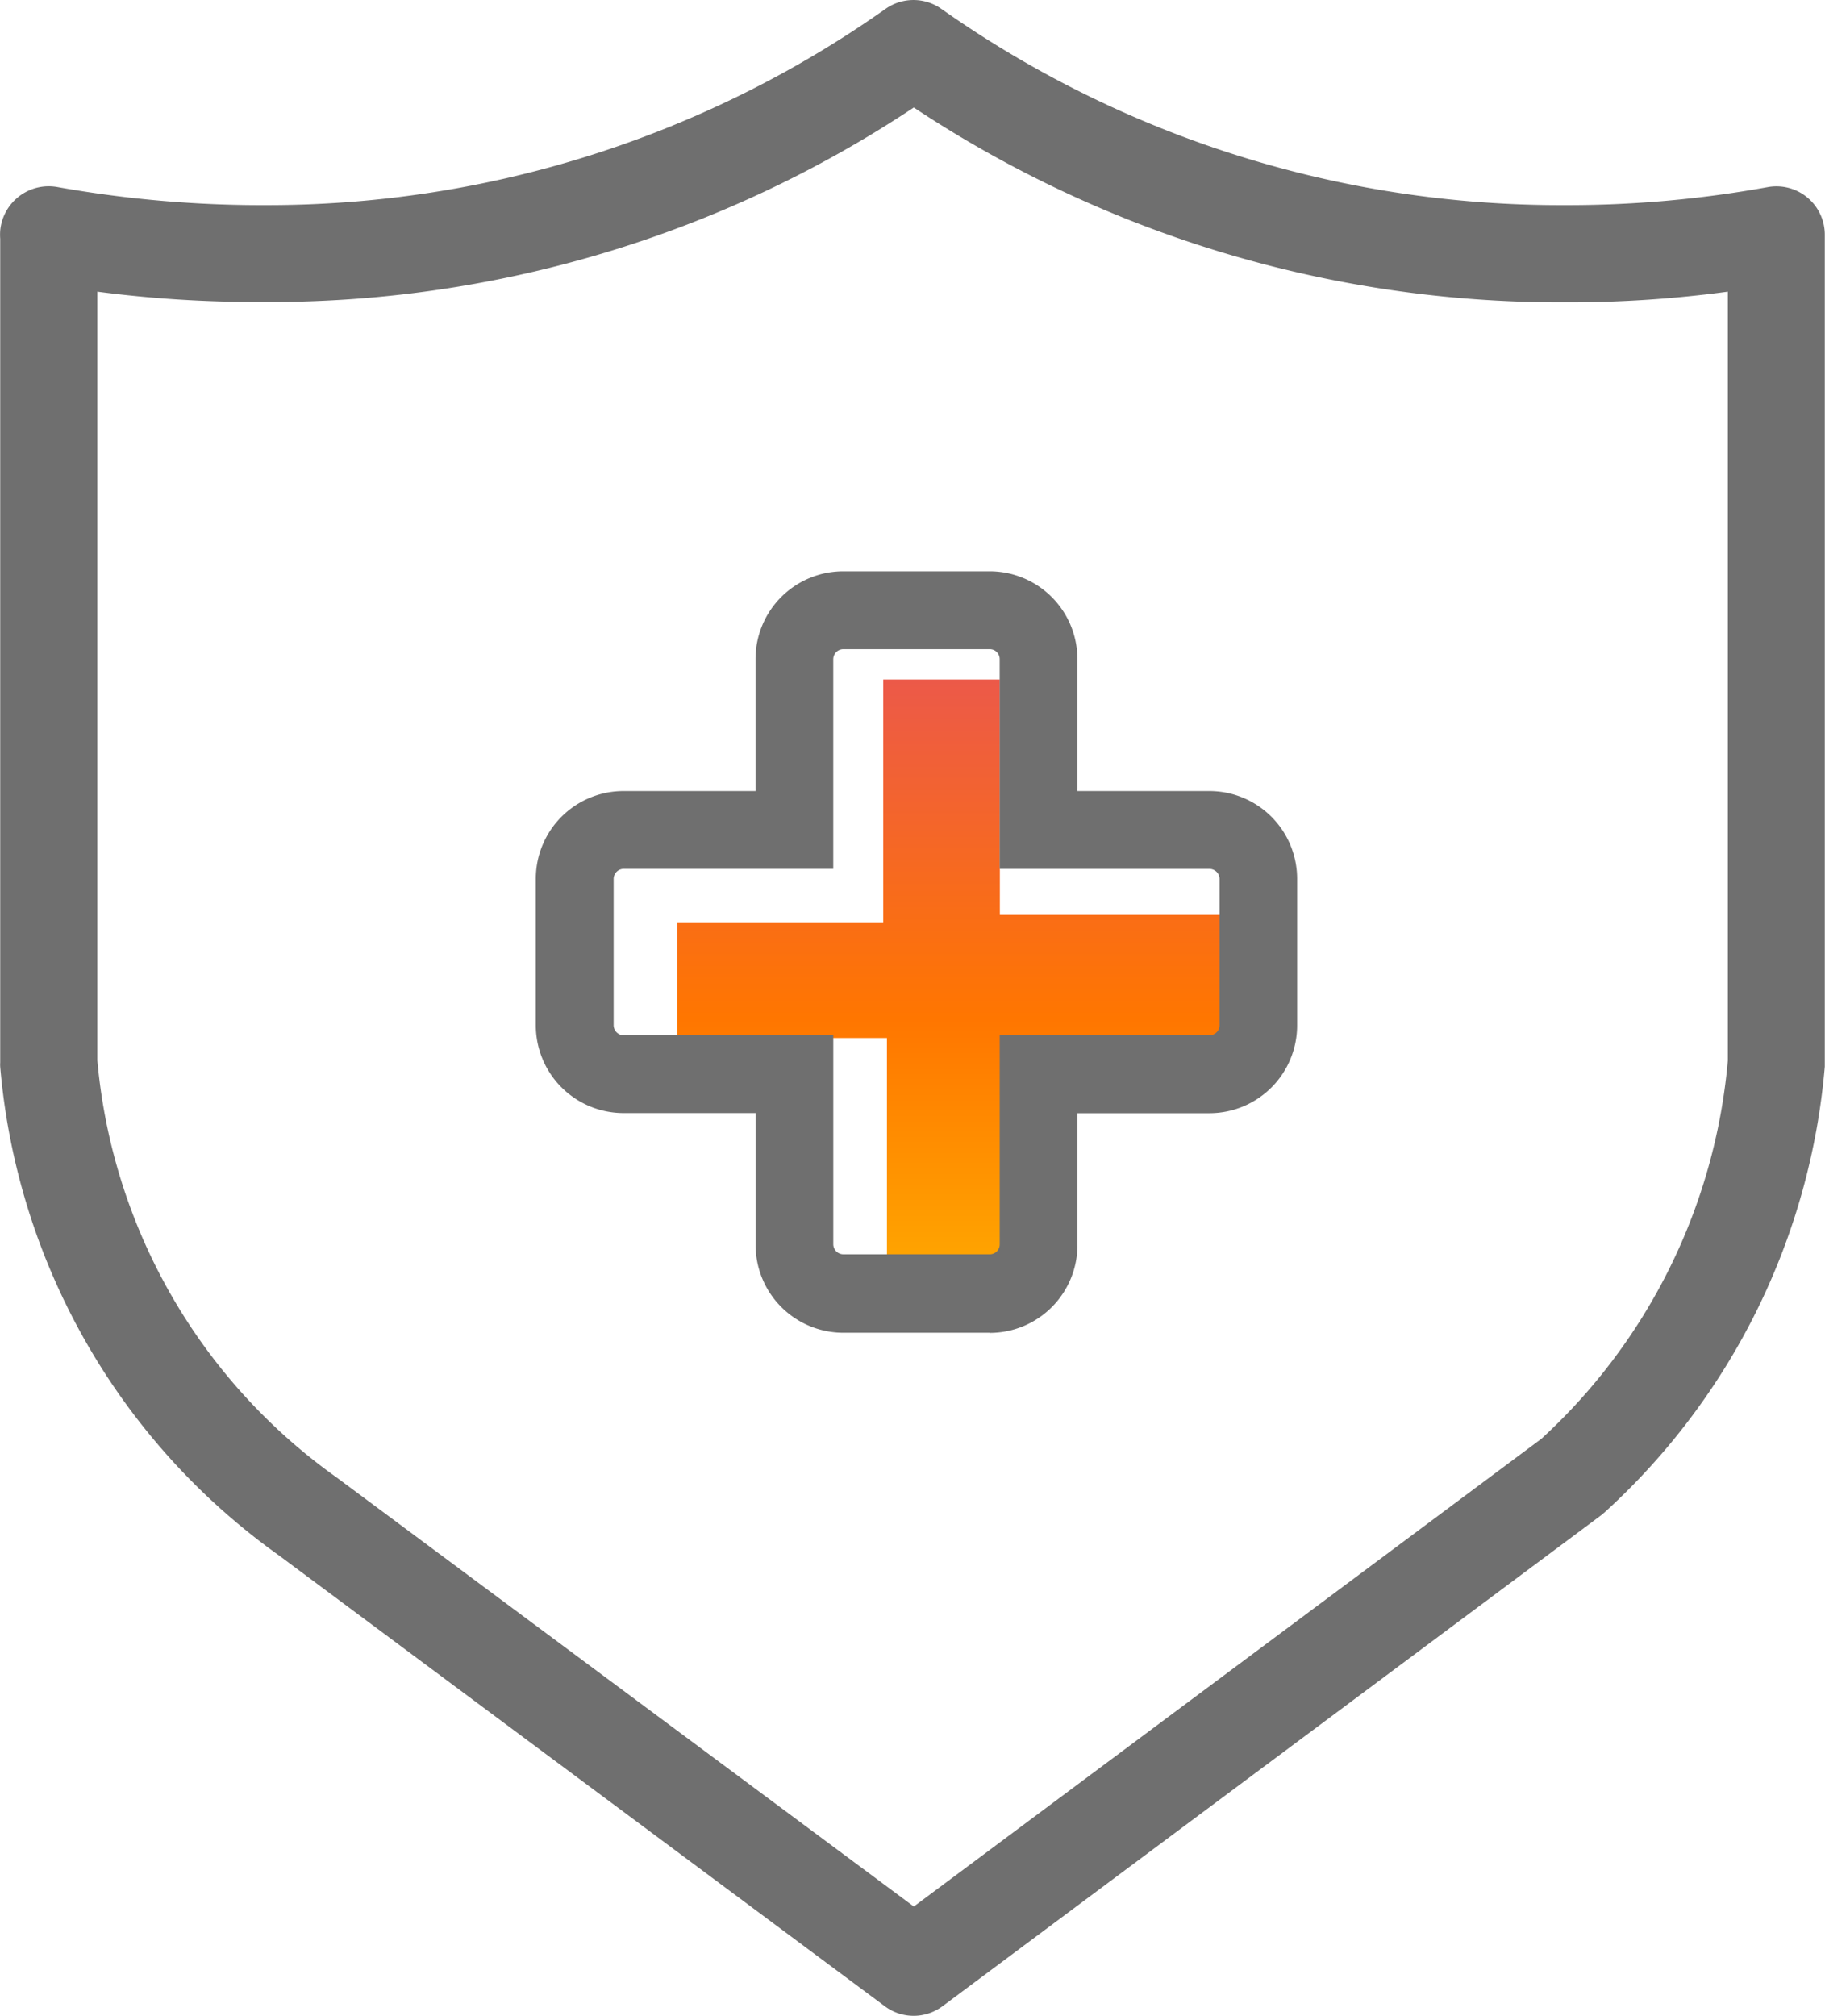
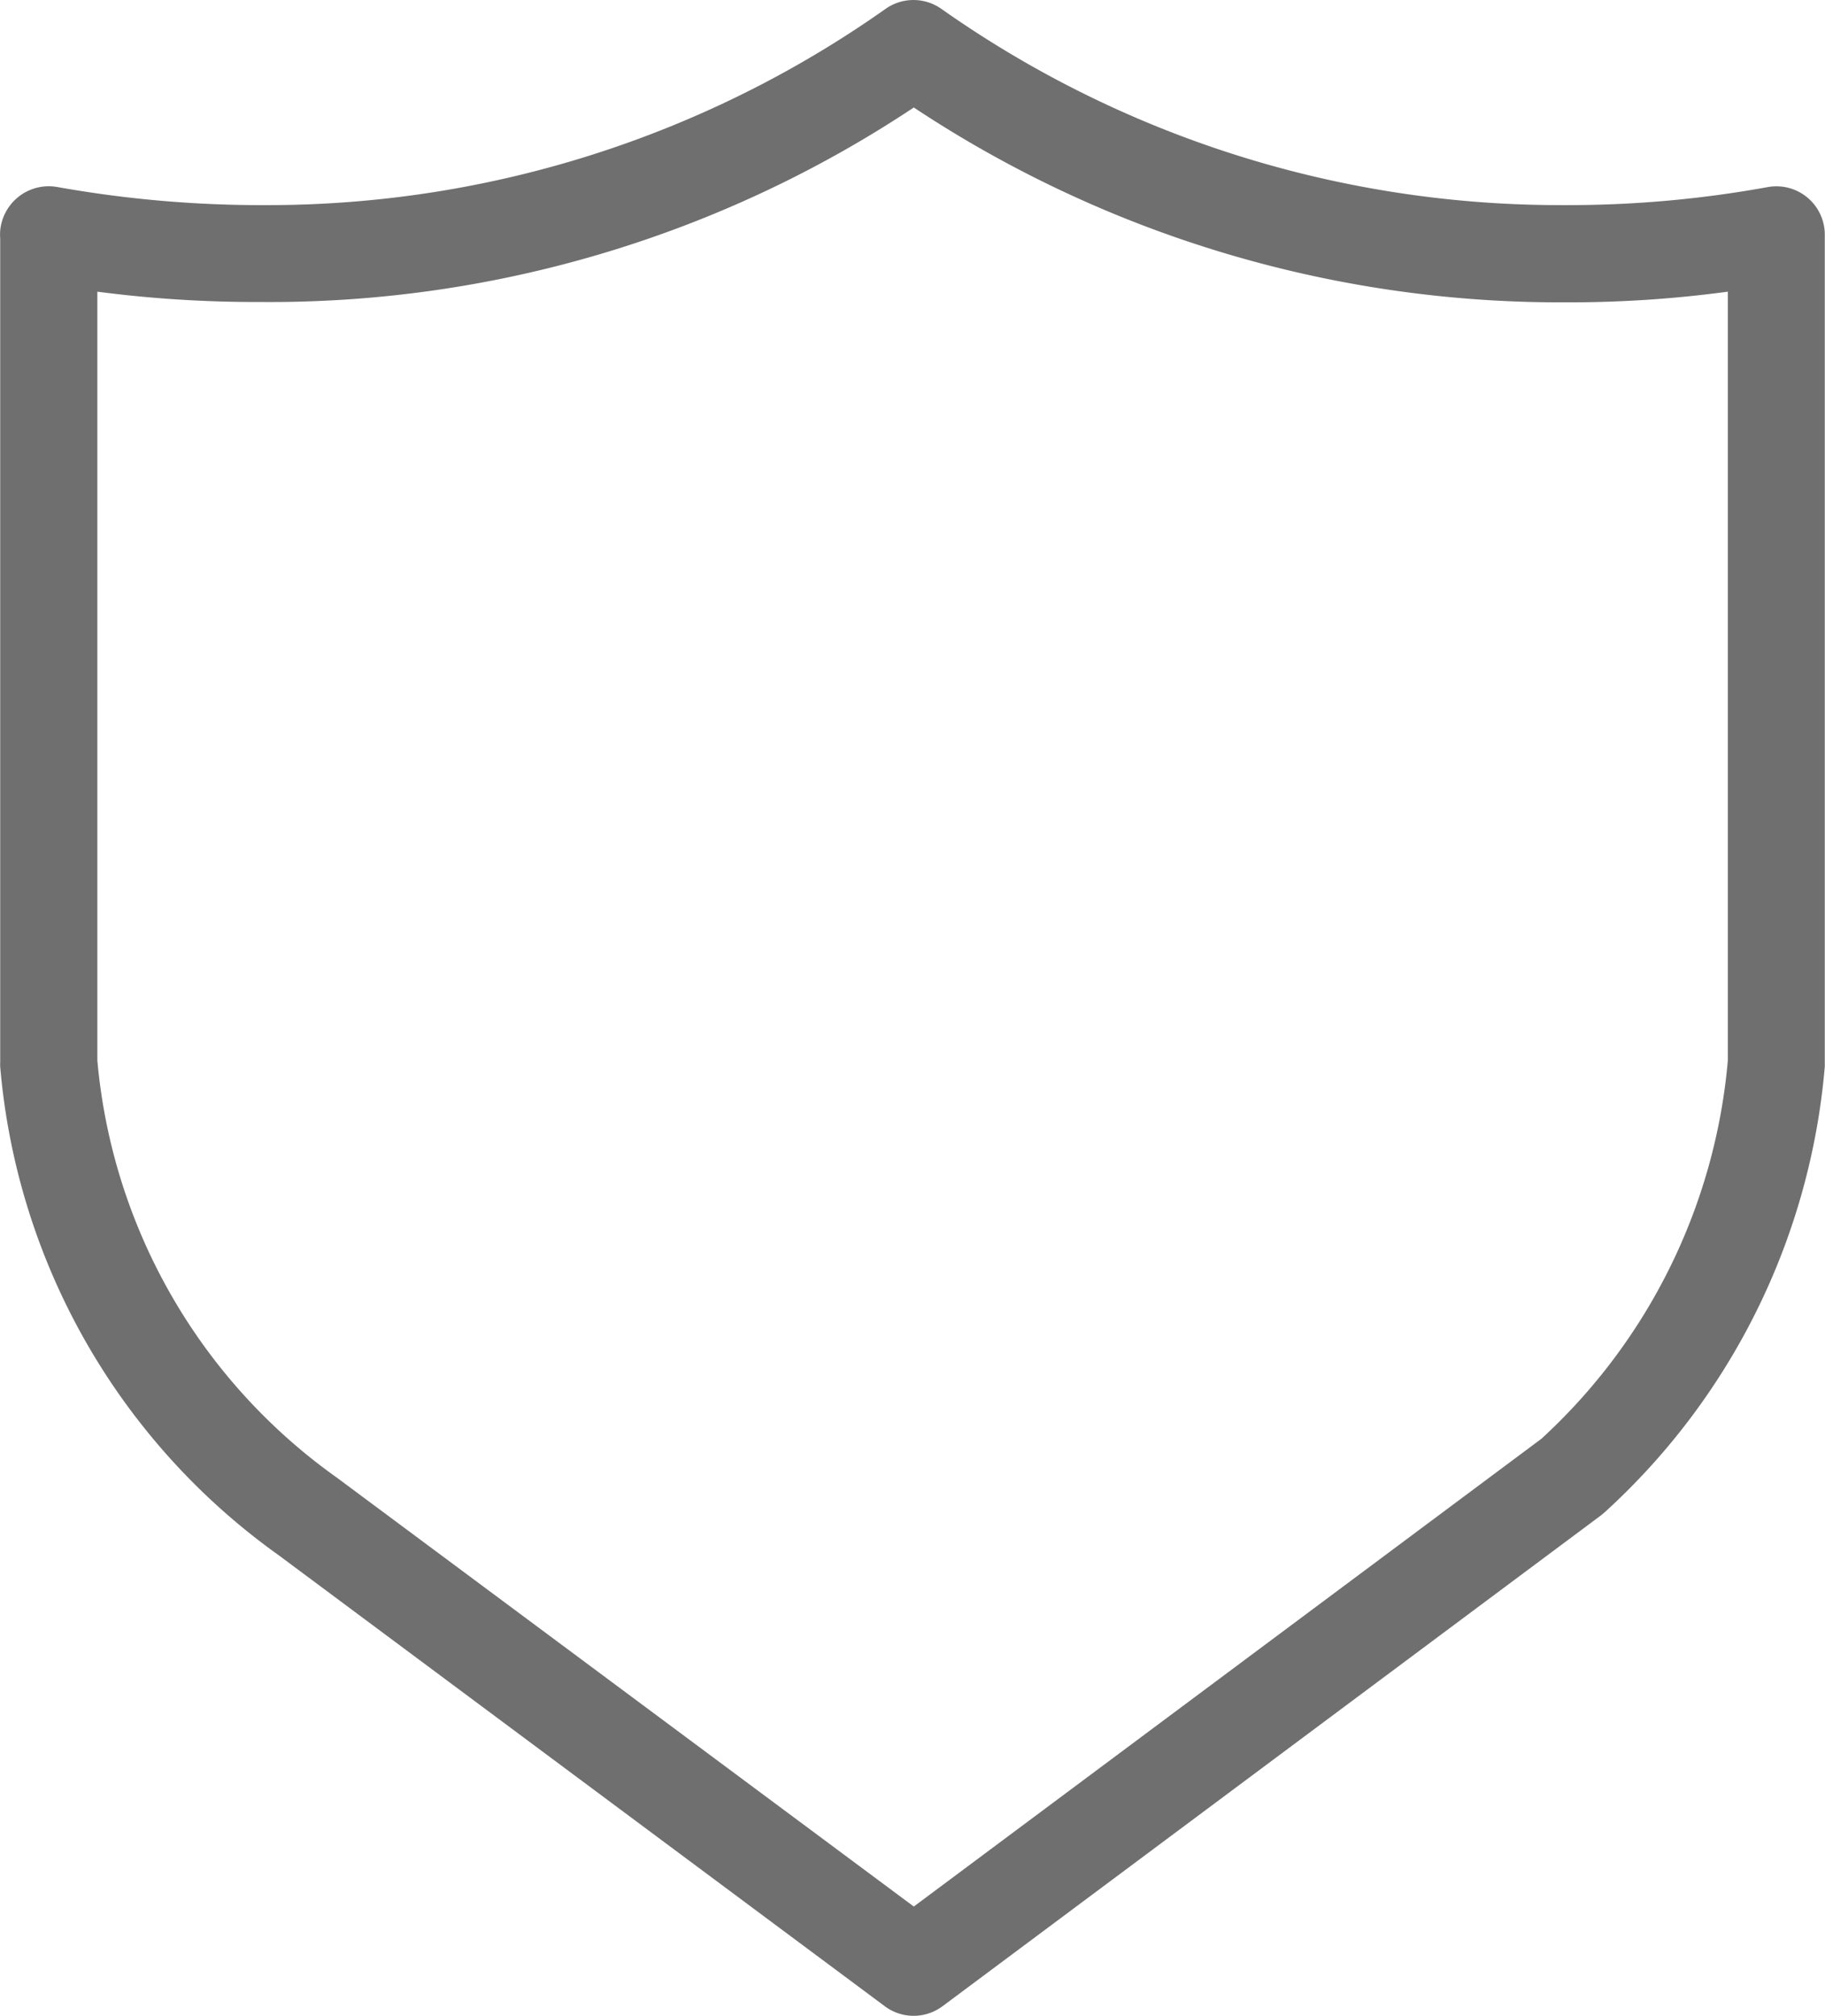
<svg xmlns="http://www.w3.org/2000/svg" width="70.715" height="78.09" viewBox="0 0 70.715 78.09">
  <defs>
    <linearGradient id="a" x1="0.5" x2="0.5" y2="1" gradientUnits="objectBoundingBox">
      <stop offset="0" stop-color="#ec5949" />
      <stop offset="0.555" stop-color="#ff7600" />
      <stop offset="1" stop-color="#fa0" />
    </linearGradient>
  </defs>
  <g transform="translate(0.008 -0.001)">
    <g transform="translate(-0.008 0.001)">
      <path d="M35.4,78.091a1.853,1.853,0,0,1-1.122-.369L10.8,60.256A25.947,25.947,0,0,1,0,41.328a1.28,1.28,0,0,1,0-.166V9.25a2.214,2.214,0,0,1,0-.316A1.891,1.891,0,0,1,1.881,7.216a1.981,1.981,0,0,1,.377.038,44.973,44.973,0,0,0,8.044.693,41.508,41.508,0,0,0,24-7.6,1.875,1.875,0,0,1,2.169,0,41.614,41.614,0,0,0,24.034,7.6h.226a43.224,43.224,0,0,0,7.768-.7,1.875,1.875,0,0,1,2.2,1.855V41.32a26.362,26.362,0,0,1-8.519,17.256l-.143.121L36.52,77.715a1.883,1.883,0,0,1-1.122.377ZM3.764,41.079a22.242,22.242,0,0,0,9.279,16.163L35.4,73.858,59.719,55.737a22.551,22.551,0,0,0,7.223-14.65V11.3a46.072,46.072,0,0,1-6.2.414h-.249A45.327,45.327,0,0,1,35.4,4.165,45.094,45.094,0,0,1,10.053,11.7a47.361,47.361,0,0,1-6.289-.4Z" transform="translate(0.008 -0.001)" fill="#6f6f6f" />
-       <path d="M42.959,58.63V48.839H34.84V44.357h7.976V34.95h4.519v9.121h9.038v5.521H49.6V58.63Z" transform="translate(-8.593 -8.627)" fill="url(#a)" />
-       <path d="M45.147,58.885H39.475a3.4,3.4,0,0,1-3.4-3.427V50.374H30.957a3.4,3.4,0,0,1-3.4-3.4V41.3a3.4,3.4,0,0,1,3.4-3.4h5.114V32.787a3.4,3.4,0,0,1,3.4-3.4h5.672a3.4,3.4,0,0,1,3.4,3.4V37.9h5.114a3.4,3.4,0,0,1,3.4,3.4v5.679a3.4,3.4,0,0,1-3.4,3.4H48.544v5.084a3.4,3.4,0,0,1-3.4,3.427ZM30.957,40.914a.392.392,0,0,0-.384.384v5.679a.392.392,0,0,0,.384.384h8.127v8.1a.392.392,0,0,0,.392.384h5.672a.384.384,0,0,0,.384-.384v-8.1h8.127a.392.392,0,0,0,.392-.384V41.3a.392.392,0,0,0-.392-.384H45.531V32.787a.384.384,0,0,0-.384-.384H39.475a.392.392,0,0,0-.392.384v8.127Z" transform="translate(-6.796 -7.255)" fill="#6f6f6f" />
    </g>
  </g>
</svg>